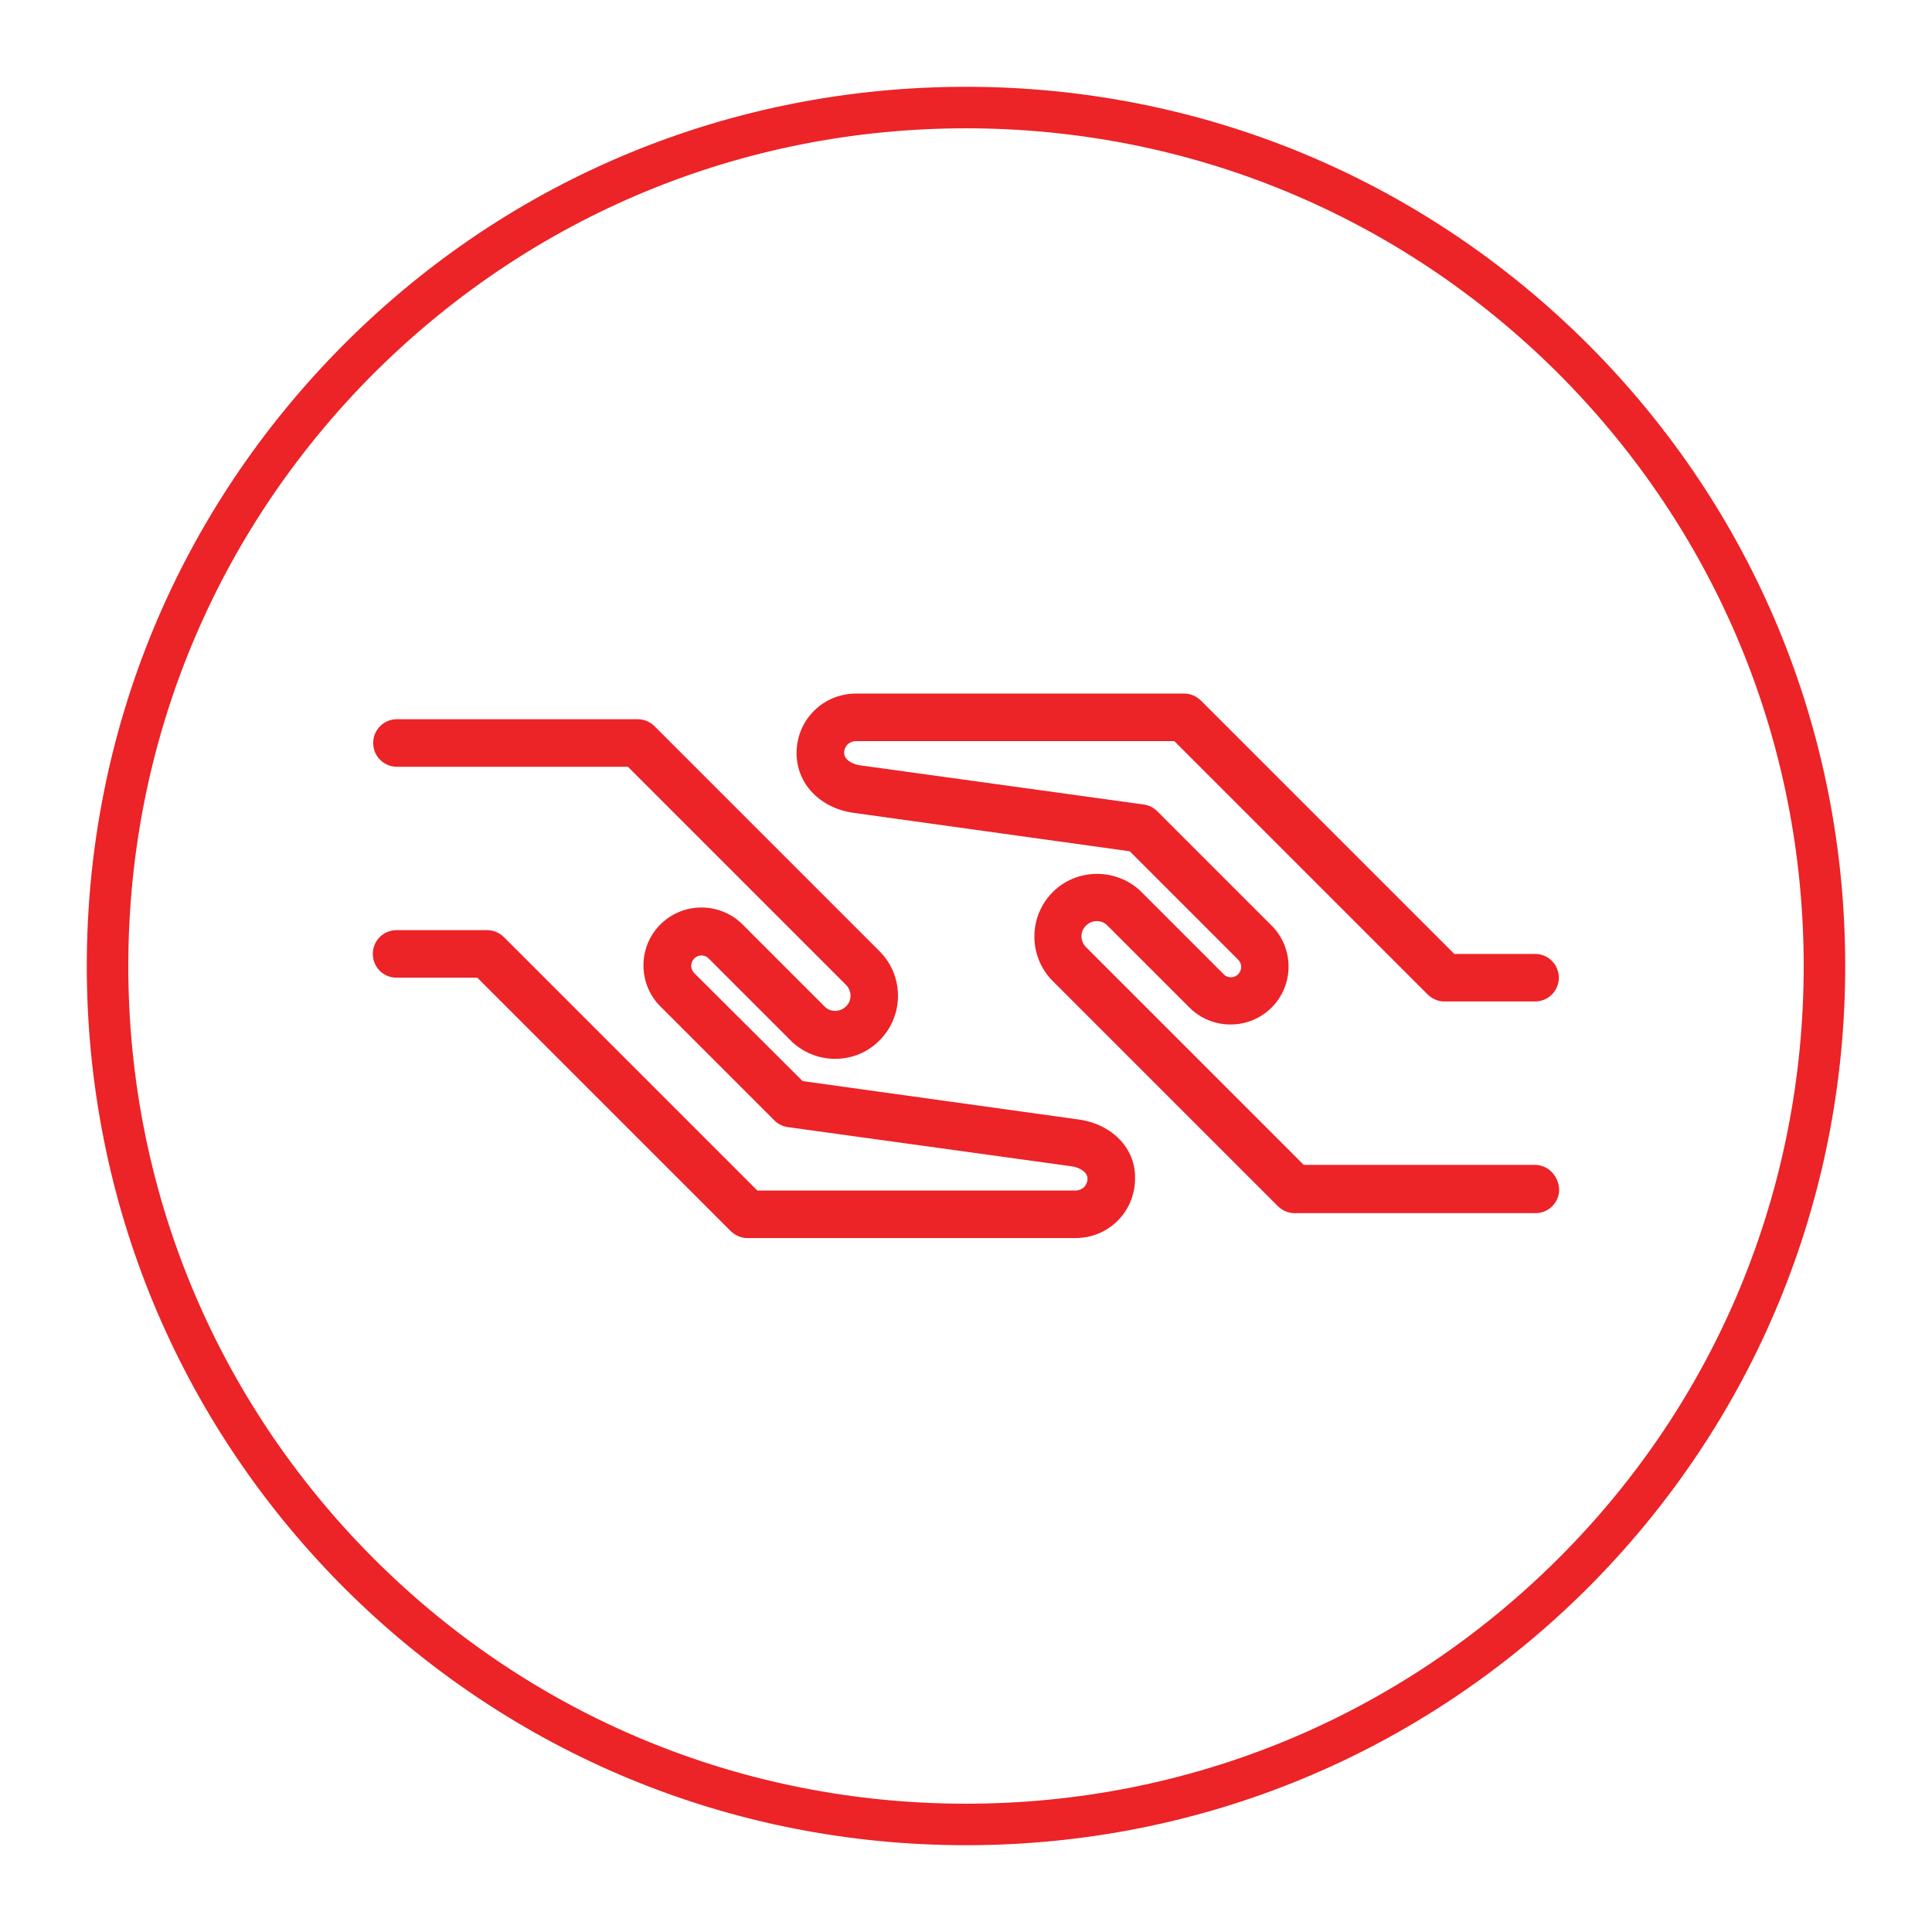
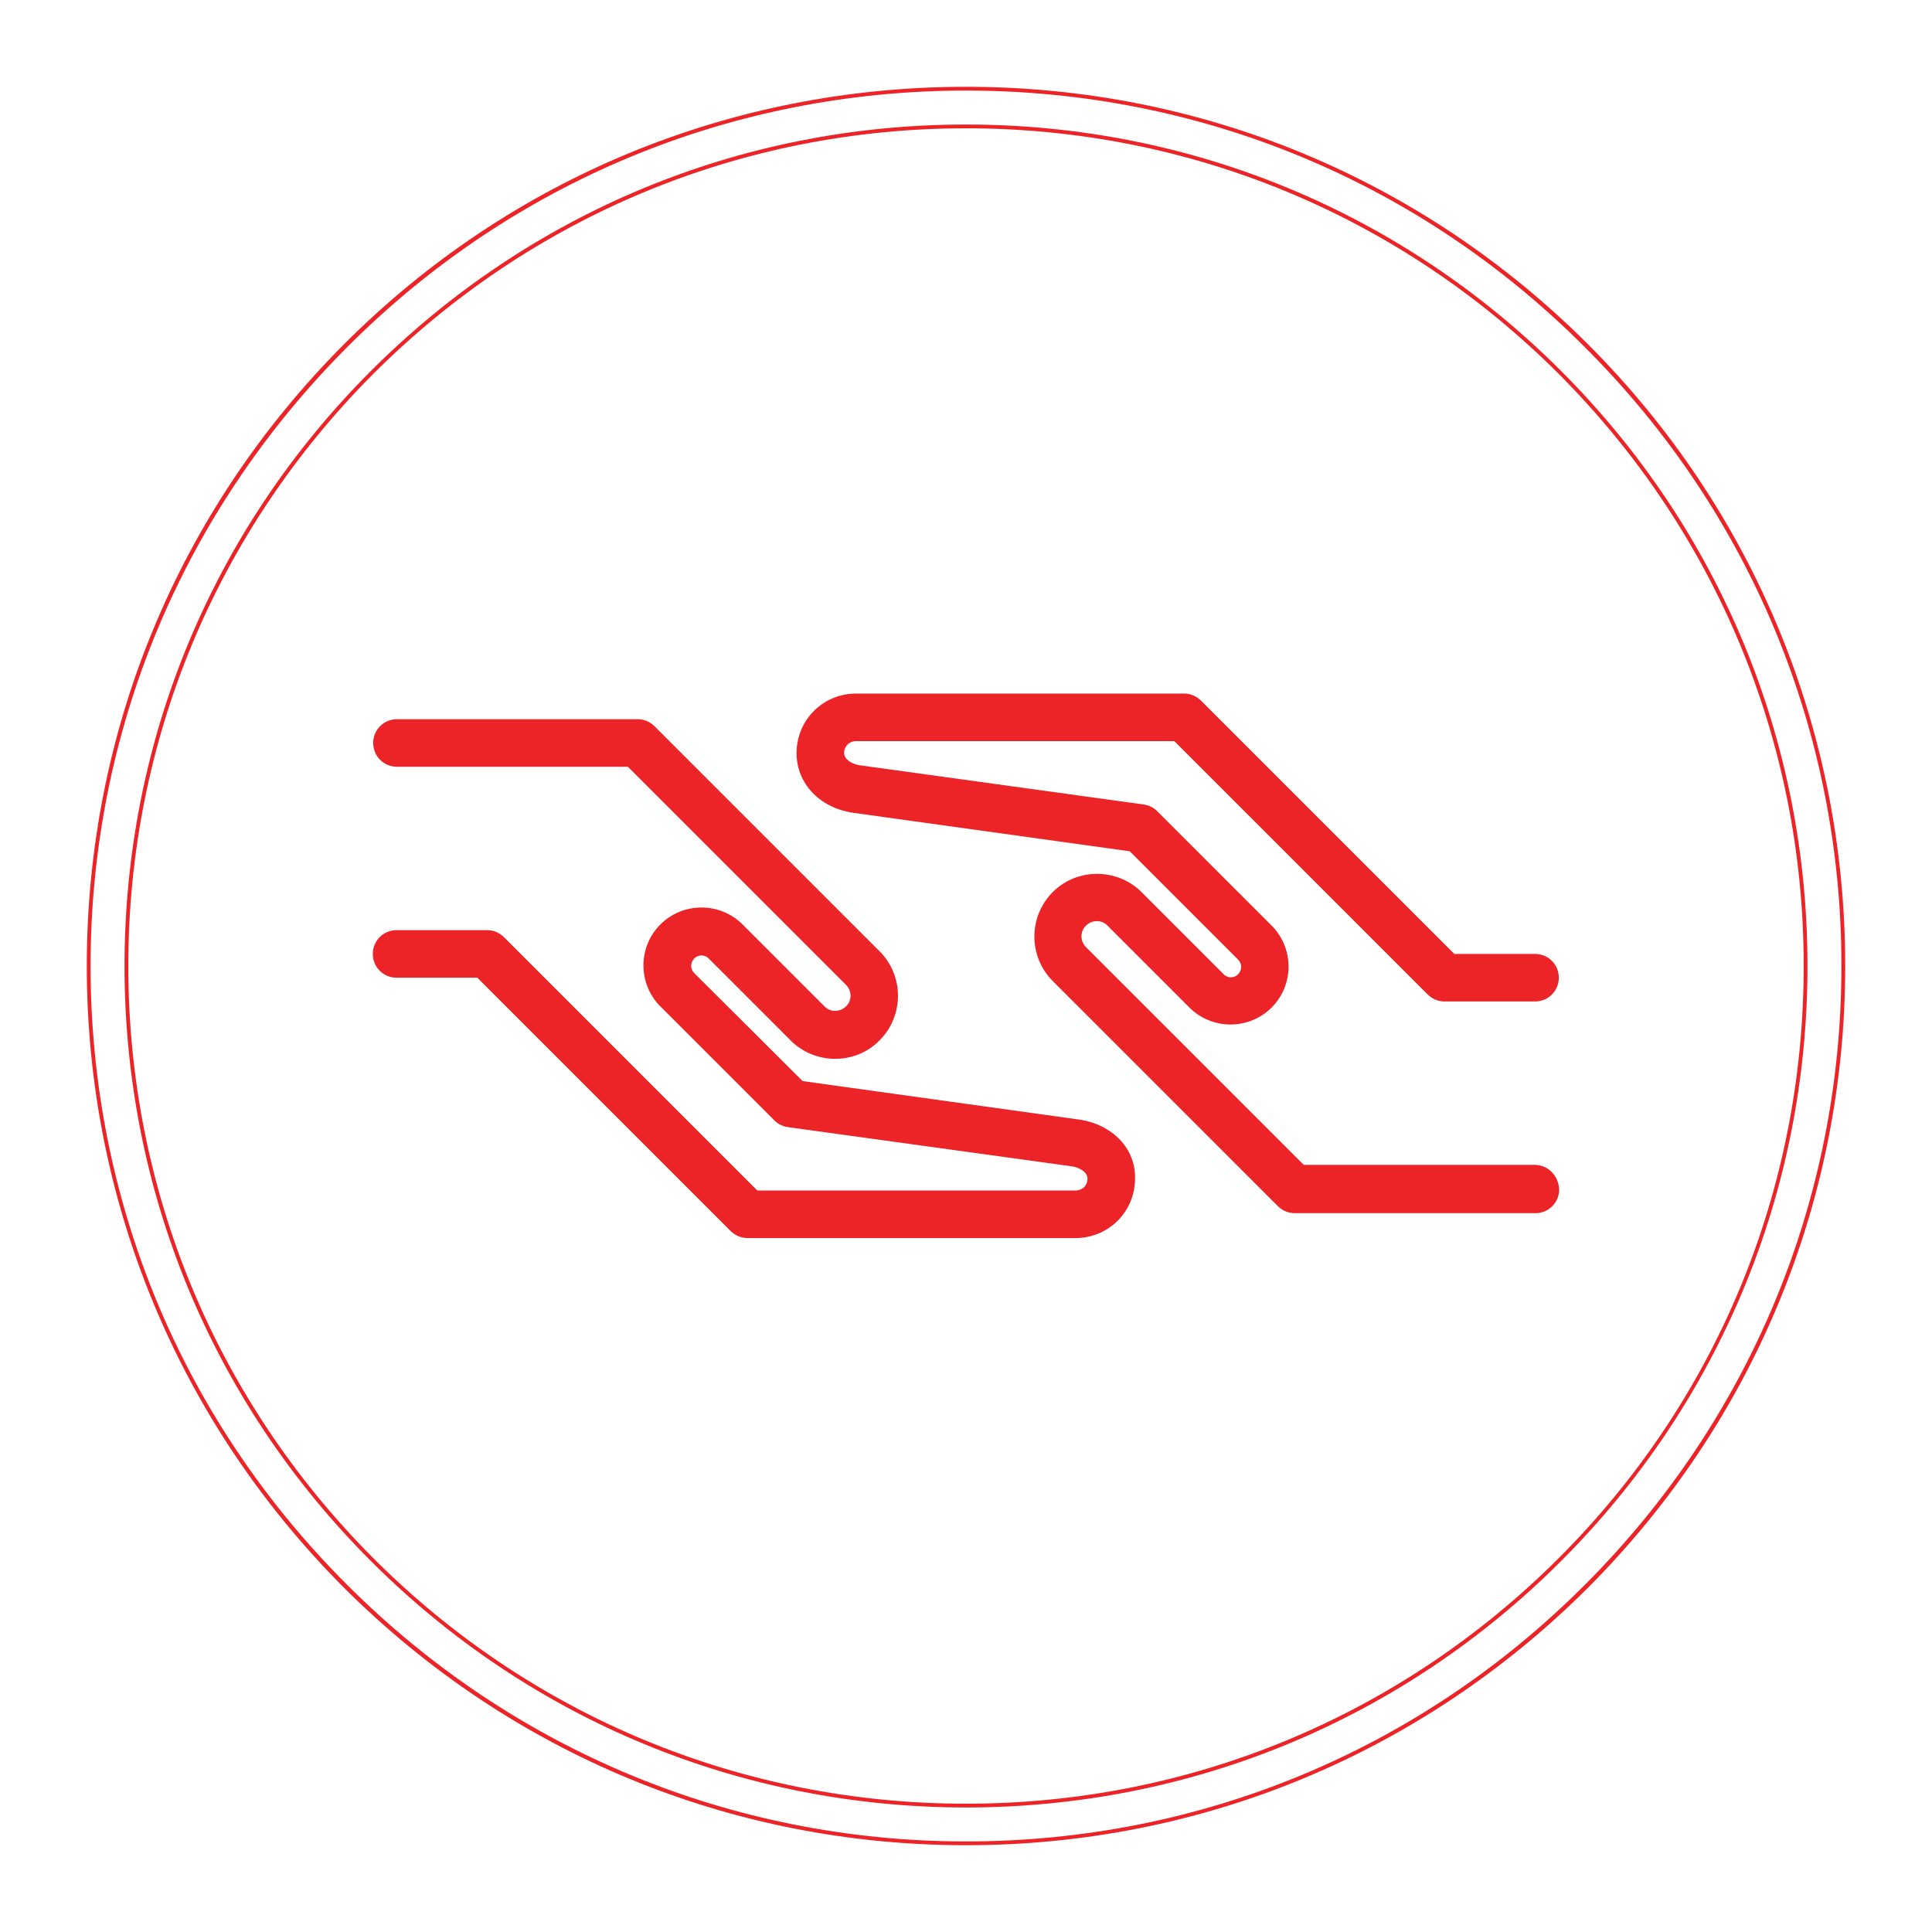
<svg xmlns="http://www.w3.org/2000/svg" version="1.1" id="Capa_1" x="0px" y="0px" width="512px" height="512px" viewBox="0 0 512 512" style="enable-background:new 0 0 512 512;" xml:space="preserve">
  <style type="text/css">

	.st0{fill:#EC2327;}
	.st1{display:inline;}
	.st2{display:none;}

</style>
  <g>
    <path class="st0" d="M286,296.7l-73.3-10.2L184,257.9c0,0,0,0,0,0c-1.1-1.1-1.1-2.8,0-3.9c0.7-0.7,1.5-0.8,1.9-0.8   c0.4,0,1.2,0.1,1.9,0.8c0,0,0,0,0,0l0,0l21.7,21.7c0,0,0,0,0,0c0,0,0,0,0,0c0.1,0.1,0.1,0.1,0.2,0.2c0.1,0.1,0.2,0.2,0.3,0.3   c3.2,2.9,7.2,4.4,11.3,4.4c4.3,0,8.6-1.6,11.8-4.9c6.5-6.5,6.5-17.1,0-23.6l-59.6-59.6c-1.2-1.2-2.8-1.9-4.5-1.9h-63.8   c-3.5,0-6.3,2.8-6.3,6.3c0,3.5,2.8,6.3,6.3,6.3h61.2l57.8,57.8c1.6,1.6,1.6,4.2,0,5.7c-1.6,1.6-4.2,1.6-5.7,0c0,0,0,0,0,0   l-21.7-21.7c0,0,0,0,0,0c0,0,0,0,0,0l0,0c0,0,0,0,0,0c-2.9-2.9-6.8-4.5-10.9-4.5c-4.1,0-8,1.6-10.9,4.5c-5.8,5.8-6,15.2-0.4,21.3   c0,0,0.1,0.1,0.1,0.1c0.1,0.1,0.2,0.2,0.3,0.3c0,0,0,0,0,0c0,0,0,0,0,0l30.2,30.2c1,1,2.2,1.6,3.6,1.8l75.3,10.4   c1.4,0.2,4.1,1.2,4.1,3.3c0,1.1-0.6,1.9-0.9,2.2c-0.3,0.3-1.1,0.9-2.3,0.9h-84.3l-67.1-67.1c-1.2-1.2-2.8-1.9-4.5-1.9h-24   c-3.5,0-6.3,2.8-6.3,6.3s2.8,6.3,6.3,6.3h21.4l67.1,67.1c1.2,1.2,2.8,1.9,4.5,1.9h86.9c4.2,0,8.2-1.6,11.2-4.6c3-3,4.6-7,4.6-11.2   C301,304.5,294.9,298,286,296.7z" />
-     <path class="st0" d="M406.7,308.7h-61.2L287.8,251c-1.6-1.6-1.6-4.2,0-5.7c1.6-1.6,4.2-1.6,5.7,0c0,0,0,0,0,0l21.7,21.7   c0,0,0,0,0,0c0,0,0,0,0,0l0,0c0,0,0,0,0,0c2.9,2.9,6.8,4.5,10.9,4.5c4.1,0,8-1.6,10.9-4.5c5.8-5.8,6-15.2,0.4-21.3   c0,0-0.1-0.1-0.1-0.1c-0.1-0.1-0.2-0.2-0.3-0.3c0,0,0,0,0,0l0,0L306.7,215c-1-1-2.2-1.6-3.6-1.8l-75.3-10.4   c-1.4-0.2-4.1-1.2-4.1-3.3c0-1.1,0.6-1.9,0.9-2.2c0.3-0.3,1.1-0.9,2.3-0.9h84.3l67.1,67.1c1.2,1.2,2.8,1.9,4.5,1.9h24   c3.5,0,6.3-2.8,6.3-6.3s-2.8-6.3-6.3-6.3h-21.4l-67.1-67.1c-1.2-1.2-2.8-1.9-4.5-1.9h-86.9c-4.2,0-8.2,1.6-11.2,4.6   c-3,3-4.6,7-4.6,11.2c0,8,6.1,14.5,15,15.8l73.3,10.2l28.7,28.7c0,0,0,0,0,0c1.1,1.1,1.1,2.8,0,3.9c-0.7,0.7-1.5,0.8-1.9,0.8   c-0.4,0-1.2-0.1-1.9-0.8c0,0,0,0,0,0l0,0l-21.7-21.7c0,0,0,0,0,0c0,0,0,0,0,0c-0.1-0.1-0.1-0.1-0.2-0.2c-0.1-0.1-0.2-0.2-0.3-0.3   c-6.5-6-16.8-5.9-23.1,0.4c-6.5,6.5-6.5,17.1,0,23.6l59.6,59.6c1.2,1.2,2.8,1.9,4.5,1.9h63.8c3.5,0,6.3-2.8,6.3-6.3   C413,311.5,410.2,308.7,406.7,308.7z" />
+     <path class="st0" d="M406.7,308.7h-61.2L287.8,251c-1.6-1.6-1.6-4.2,0-5.7c1.6-1.6,4.2-1.6,5.7,0c0,0,0,0,0,0l21.7,21.7   c0,0,0,0,0,0c0,0,0,0,0,0l0,0c0,0,0,0,0,0c2.9,2.9,6.8,4.5,10.9,4.5c4.1,0,8-1.6,10.9-4.5c5.8-5.8,6-15.2,0.4-21.3   c0,0-0.1-0.1-0.1-0.1c-0.1-0.1-0.2-0.2-0.3-0.3c0,0,0,0,0,0L306.7,215c-1-1-2.2-1.6-3.6-1.8l-75.3-10.4   c-1.4-0.2-4.1-1.2-4.1-3.3c0-1.1,0.6-1.9,0.9-2.2c0.3-0.3,1.1-0.9,2.3-0.9h84.3l67.1,67.1c1.2,1.2,2.8,1.9,4.5,1.9h24   c3.5,0,6.3-2.8,6.3-6.3s-2.8-6.3-6.3-6.3h-21.4l-67.1-67.1c-1.2-1.2-2.8-1.9-4.5-1.9h-86.9c-4.2,0-8.2,1.6-11.2,4.6   c-3,3-4.6,7-4.6,11.2c0,8,6.1,14.5,15,15.8l73.3,10.2l28.7,28.7c0,0,0,0,0,0c1.1,1.1,1.1,2.8,0,3.9c-0.7,0.7-1.5,0.8-1.9,0.8   c-0.4,0-1.2-0.1-1.9-0.8c0,0,0,0,0,0l0,0l-21.7-21.7c0,0,0,0,0,0c0,0,0,0,0,0c-0.1-0.1-0.1-0.1-0.2-0.2c-0.1-0.1-0.2-0.2-0.3-0.3   c-6.5-6-16.8-5.9-23.1,0.4c-6.5,6.5-6.5,17.1,0,23.6l59.6,59.6c1.2,1.2,2.8,1.9,4.5,1.9h63.8c3.5,0,6.3-2.8,6.3-6.3   C413,311.5,410.2,308.7,406.7,308.7z" />
  </g>
  <g>
-     <path class="st0" d="M256,488.5c-62.1,0-120.5-24.2-164.4-68.1S23.5,318.1,23.5,256c0-62.1,24.2-120.5,68.1-164.4   S193.9,23.5,256,23.5c62.1,0,120.5,24.2,164.4,68.1s68.1,102.3,68.1,164.4c0,62.1-24.2,120.5-68.1,164.4   C376.5,464.3,318.1,488.5,256,488.5z M256,33.5c-59.4,0-115.3,23.1-157.3,65.2c-42,42-65.2,97.9-65.2,157.3   c0,59.4,23.1,115.3,65.2,157.3c42,42,97.9,65.2,157.3,65.2c59.4,0,115.3-23.1,157.3-65.2s65.2-97.9,65.2-157.3   c0-59.4-23.1-115.3-65.2-157.3C371.3,56.6,315.4,33.5,256,33.5z" />
    <path class="st0" d="M256,489c-62.2,0-120.7-24.2-164.8-68.2C47.2,376.7,23,318.2,23,256c0-62.2,24.2-120.7,68.2-164.8   S193.8,23,256,23c62.2,0,120.7,24.2,164.8,68.2c44,44,68.2,102.5,68.2,164.8c0,62.2-24.2,120.7-68.2,164.8   C376.7,464.8,318.2,489,256,489z M256,24c-62,0-120.2,24.1-164,68S24,194,24,256c0,62,24.1,120.2,68,164c43.8,43.8,102.1,68,164,68   c62,0,120.2-24.1,164-68c43.8-43.8,68-102.1,68-164c0-62-24.1-120.2-68-164C376.2,48.1,318,24,256,24z M256,479   c-59.6,0-115.6-23.2-157.7-65.3C56.2,371.6,33,315.6,33,256S56.2,140.4,98.3,98.3C140.4,56.2,196.4,33,256,33   s115.6,23.2,157.7,65.3C455.8,140.4,479,196.4,479,256c0,59.6-23.2,115.6-65.3,157.7S315.6,479,256,479z M256,34   c-59.3,0-115,23.1-157,65C57.1,141,34,196.7,34,256c0,59.3,23.1,115,65,157c41.9,41.9,97.7,65,157,65s115-23.1,157-65   s65-97.7,65-157s-23.1-115-65-157C371,57.1,315.3,34,256,34z" />
  </g>
  <g class="st2">
    <g class="st1">
      <g>
        <path class="st0" d="M162.1,195.3l40.4,42c8.1,8.5,21.6,8.5,29.8,0l40.4-42c0.1-0.1,0.2-0.2,0.2-0.3     c21.3-22.7,5.3-60.1-25.9-60.2c0,0-0.1,0-0.1,0c-12.1,0-22.9,6-29.5,15.5c-6.6-9.6-17.4-15.5-29.5-15.5c0,0-0.1,0-0.1,0     c-31.2,0.1-47.2,37.5-26,60.1C161.9,195.2,162,195.2,162.1,195.3z M187.8,147.4C187.9,147.4,187.9,147.4,187.8,147.4     c12.9,0,23.3,10.4,23.3,23.3c0,3.4,2.8,6.2,6.2,6.2s6.2-2.8,6.2-6.2c0-12.9,10.4-23.3,23.3-23.3c0,0,0,0,0.1,0     c20.4,0.1,30.8,24.6,16.7,39.3c-0.1,0.1-0.1,0.1-0.2,0.2l-40.2,41.8c-3.2,3.3-8.6,3.4-11.8,0l-40.2-41.8     c-0.1-0.1-0.1-0.1-0.2-0.2C157,172,167.5,147.4,187.8,147.4z" />
        <path class="st0" d="M370.7,255.7H253.5c-14.9,0-27,12.1-27,27c0,11.6,7.4,21.6,17.8,25.4l-16.1,10.1l-51.7-32.6     c-12.6-7.9-29.3-4.1-37.2,8.4c-7.9,12.6-4.1,29.3,8.4,37.2l66.1,41.7c8.8,5.5,20,5.5,28.8,0L343,309.7h27.7     c3.4,0,6.2-2.8,6.2-6.2v-41.5C376.9,258.5,374.1,255.7,370.7,255.7z M364.4,297.2L364.4,297.2h-23.2c-1.2,0-2.3,0.3-3.3,1     L236,362.4c-4.7,3-10.8,3-15.5,0l-66.1-41.7c-12.3-7.7-6.8-26.8,7.8-26.8c2.6,0,5.3,0.7,7.7,2.2l55,34.7c2,1.3,4.6,1.3,6.6,0     l33.5-21.1h11.3c3.4,0,6.2-2.8,6.2-6.2c0-3.4-2.8-6.2-6.2-6.2c-12.9,0-10.1,0-22.8,0c-8,0-14.5-6.5-14.5-14.5s6.5-14.5,14.5-14.5     h110.9V297.2z" />
      </g>
    </g>
  </g>
  <g class="st2">
    <g class="st1">
-       <path class="st0" d="M314.3,148.1c-4.9,0-9.8,0.5-14.6,1.4c-6.7,1.4-13.2,3.6-19.2,6.8l-4.2,2.2l14.4,36.6L250.9,247v-21    l-18.7-11.8l11.4-50.1l-2.8-2c-12.6-9.1-27.5-14-43.1-14c-40.6,0-73.7,33-73.7,73.7c0,26.1,12.6,94.2,129.3,162.6l2.7,1.6l2.7-1.6    C375.4,316,388,247.8,388,221.7C388,181.1,354.9,148.1,314.3,148.1z M256,373.7c-76.1-45.3-121.4-101.9-121.4-151.9    c0-34.8,28.3-63.1,63.1-63.1c12.2,0,23.9,3.5,34.1,10l-11.5,50.4l20.1,12.7v46.3l62.3-81.3l-13-33.2c3.9-1.7,8-2.9,12.2-3.8    c4.1-0.8,8.3-1.2,12.5-1.2c34.8,0,63.1,28.3,63.1,63.1C377.4,271.7,332.1,328.4,256,373.7z" />
-     </g>
+       </g>
  </g>
</svg>